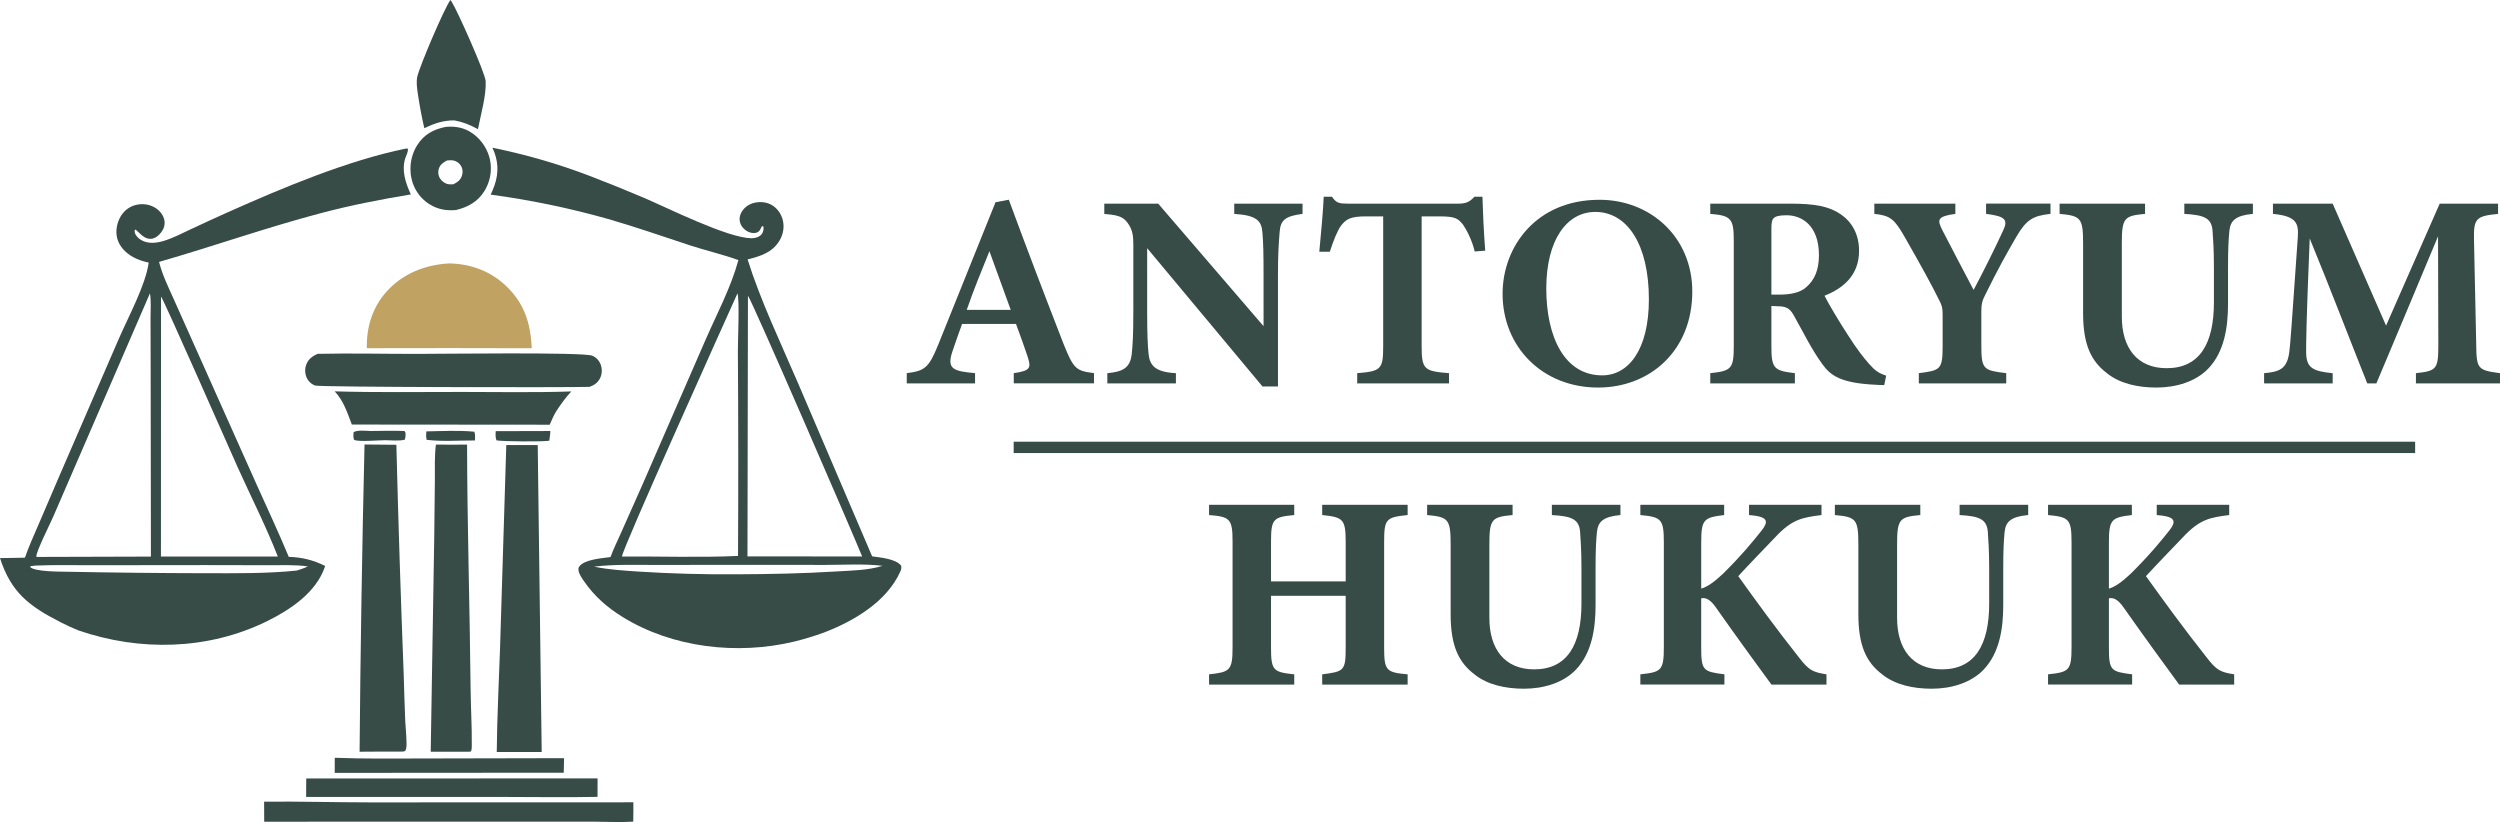
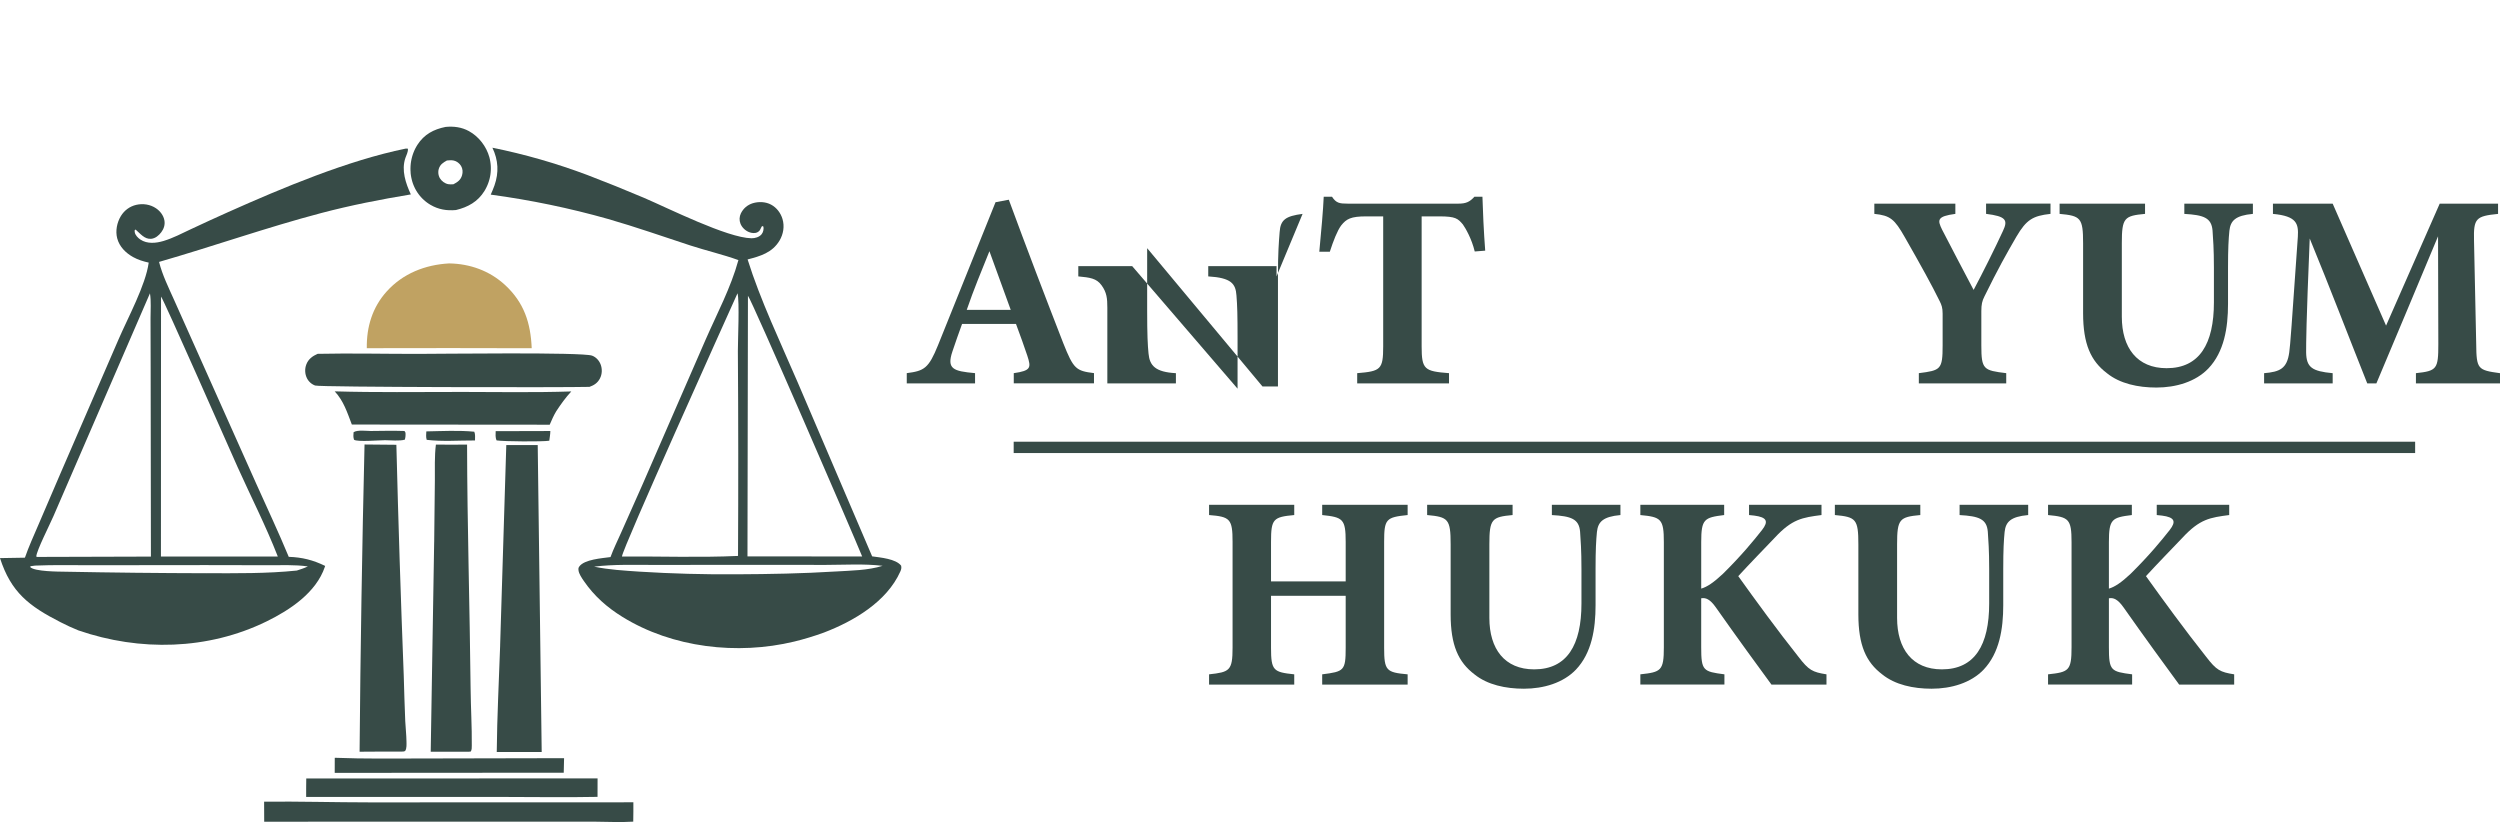
<svg xmlns="http://www.w3.org/2000/svg" id="Layer_1" data-name="Layer 1" viewBox="0 0 1181.98 388.66">
  <defs>
    <style> .cls-1 { fill: #374b47; } .cls-1, .cls-2 { stroke-width: 0px; } .cls-2 { fill: #c0a262; } </style>
  </defs>
  <g>
    <path class="cls-1" d="M224.24,204.11c-7.35-.72-15.29-.29-22.68-.15-.06,1.33-.23,2.71.18,3.99,7.36.91,15.4.26,22.84.3,0-1.32.2-2.94-.34-4.14Z" />
    <path class="cls-1" d="M191.24,203.77c-5.3-.18-10.61-.06-15.92,0-2.19-.02-6.35-.61-8.15.58-.12,1.3-.2,2.28.2,3.54,1.48,1.16,12.1.22,14.67.23,2.8,0,6.7.5,9.37-.26.32-1.22.39-2.04.3-3.3l-.47-.79Z" />
    <path class="cls-1" d="M260.21,203.78l-25.86.07c-.03,1.5-.22,2.99.44,4.37,3.5.54,21.58.66,24.91.15.19-1.51.48-3.07.5-4.59Z" />
    <path class="cls-1" d="M158.26,365.41l108.27-.08.16-6.87-66.04.14c-14.1,0-28.29.23-42.38-.33l-.02,7.14Z" />
    <path class="cls-1" d="M144.76,376.78h91.22c15.49-.01,31.05.29,46.53-.03l.02-8.73-137.73.04c-.02,2.9-.09,5.81-.05,8.71Z" />
    <path class="cls-1" d="M194.12,81.64c.03.35.07.7.12,1.05.05.35.11.7.17,1.04.07.35.14.69.23,1.04.07.31.15.62.24.93.09.31.18.61.29.92.1.3.22.6.34.9.12.3.25.59.38.88.13.29.28.58.42.86.15.28.3.56.47.84.16.28.33.55.51.82s.36.53.55.79c.19.26.39.51.59.76s.41.49.63.73.44.47.66.7c.23.23.46.45.7.66.24.21.48.42.73.63.25.2.5.4.76.59.26.19.52.37.79.55.27.18.54.35.82.51,3.78,2.23,7.75,2.86,12.07,2.46,5.62-1.34,10.33-3.93,13.45-9,.18-.29.35-.59.52-.9.17-.3.32-.61.47-.92.15-.31.29-.63.43-.94.13-.32.26-.64.38-.96.12-.32.23-.65.33-.98.1-.33.19-.66.28-1,.08-.33.16-.67.23-1.01.07-.34.13-.68.18-1.02.05-.34.09-.68.12-1.03.03-.34.06-.69.07-1.03.02-.34.02-.69.02-1.03,0-.35-.01-.69-.03-1.03-.02-.34-.05-.69-.09-1.03-.04-.34-.08-.68-.14-1.03-.05-.34-.12-.68-.19-1.02-.07-.34-.15-.67-.24-1.01-1.42-5.13-4.97-9.77-9.65-12.35-3.45-1.9-7.2-2.38-11.07-2-5.64,1.14-10.12,3.5-13.31,8.47-.19.3-.37.6-.55.91-.17.31-.34.62-.5.93-.16.32-.31.64-.45.96-.14.32-.28.65-.4.98-.13.33-.24.66-.35,1-.11.34-.21.67-.3,1.01-.09.34-.18.68-.25,1.03-.08.35-.14.69-.2,1.04-.06.35-.11.7-.15,1.05-.04.35-.07.7-.09,1.06-.02.35-.04.7-.04,1.06s0,.71.01,1.06c.01.35.04.71.07,1.06ZM207.24,80.94c.02-.19.04-.38.08-.56.04-.19.08-.37.14-.55.62-2.07,2.04-2.94,3.83-3.95,1.07-.13,2.19-.2,3.26.03,1.37.29,2.72,1.34,3.43,2.53.8,1.34.91,2.94.48,4.42-.66,2.25-2.1,3.22-4.08,4.26-.81.04-1.66.11-2.46-.04-1.58-.29-3.17-1.47-3.97-2.85-.09-.16-.18-.33-.25-.51-.08-.17-.14-.35-.2-.53-.06-.18-.11-.36-.15-.55-.04-.18-.07-.37-.09-.56-.02-.19-.03-.38-.03-.57,0-.19,0-.38.02-.57Z" />
-     <path class="cls-1" d="M200.6,60.59c4.84-2.26,8.81-3.66,14.18-3.68,4.21.78,7.43,2.11,11.19,4.17,1.26-6.52,4.04-16.28,3.65-22.7-.24-3.96-13.41-33.4-16.08-37.57-.18-.28-.39-.54-.59-.81-2.82,3.75-14.56,31.28-15.66,36.27-.52,2.37-.17,5.12.18,7.51.81,5.6,1.86,11.31,3.14,16.82Z" />
    <path class="cls-1" d="M217.01,185.31c-19.57,0-39.2.29-58.76-.28,4.24,4.56,5.91,9.98,8.1,15.69l93.54.08c.95-2.17,1.86-4.34,3.09-6.36,2.17-3.31,4.43-6.48,7.13-9.37-17.66.59-35.43.24-53.11.23Z" />
    <path class="cls-1" d="M124.87,379.01l.04,9.49,118.48-.03h37.13c6.21.02,12.7.41,18.87,0,.03-3.05.11-6.11.06-9.15l-124.34.04c-16.74-.01-33.51-.5-50.24-.34Z" />
    <path class="cls-1" d="M283.67,178.88c1.04-2.01,1.11-4.48.3-6.59-.71-1.84-2.16-3.44-4.03-4.14-4.6-1.73-72.24-.83-82.72-.83-15.65.01-31.4-.37-47.05-.03-2.38,1.04-4.37,2.47-5.33,4.98-.1.26-.19.53-.27.81-.07.27-.13.55-.18.83-.05.28-.08.56-.09.85-.02.28-.02.57,0,.85s.04.57.08.85c.04.28.1.56.17.83s.16.55.26.81c.1.27.21.53.34.78.1.19.21.38.33.57s.24.36.38.54c.13.17.28.34.43.5.15.16.31.31.47.46.16.14.34.28.51.41.18.13.36.25.55.36.19.11.38.22.58.31.2.09.4.18.6.25,2.12.8,118.42.96,129.7.63,2.2-.77,3.87-1.89,4.97-4.02Z" />
    <path class="cls-1" d="M205.27,256.32l-1.63,99.1h18.01s.95-.12.95-.12c.49-.9.45-1.74.46-2.73.09-8.96-.47-18.04-.56-27.01-.39-38.45-1.59-76.9-1.67-115.35-4.91,0-9.83.05-14.74,0-.7,5.55-.44,11.43-.49,17.02l-.32,29.1Z" />
    <path class="cls-2" d="M238.82,134.78c-7.28-6.76-16.64-10.1-26.5-10.24-11.26.62-21.81,4.74-29.47,13.23-6.8,7.54-9.59,16.82-9.43,26.85l39.6-.05,38.37.07c-.5-11.94-3.57-21.51-12.57-29.87Z" />
    <path class="cls-1" d="M236.47,305.14c-.57,16.79-1.46,33.61-1.61,50.41h16.43s4.82,0,4.82,0l-1.88-145.12h-14.86s-2.91,94.7-2.91,94.7Z" />
    <path class="cls-1" d="M187.4,210.29l-15.05-.14c-1.15,48.41-1.93,96.83-2.34,145.26,6.6-.03,13.21-.11,19.81-.06.55-.05,1.49.06,1.81-.43.71-1.12.57-3.14.55-4.43-.05-3.18-.43-6.37-.58-9.55-.34-7.15-.47-14.31-.71-21.46-1.41-36.39-2.58-72.78-3.49-109.19Z" />
    <path class="cls-1" d="M153.58,268.01l.15-.45c-5.71-2.78-10.85-4.08-17.21-4.29-4.82-11.63-10.19-23.03-15.34-34.51l-29.27-65.49-9.6-21.47c-2.59-5.79-5.56-11.81-7.11-17.97,25.61-7.38,50.79-16.27,76.55-23.07,14.03-3.7,28.18-6.48,42.49-8.84-2.42-5.28-4.54-11.38-2.59-17.19.47-1.41,1.4-2.97,1.19-4.45l-1.04-.02c-27.38,5.6-58.18,18.53-83.88,30-5.91,2.64-11.79,5.34-17.64,8.09-4.23,1.98-8.48,4.24-12.96,5.58-3.55,1.06-7.7,1.5-10.95-.67-1.13-.75-2.42-2.05-2.66-3.45-.08-.5-.05-.6,0-1.05l.41-.21c2.15,1.83,4.2,4.65,7.36,4.36,1.98-.19,3.63-1.59,4.78-3.12,1.23-1.63,1.83-3.55,1.47-5.58-.43-2.38-2.02-4.41-3.98-5.74-2.72-1.84-6.18-2.35-9.35-1.61-3.07.72-5.61,2.6-7.25,5.29-1.85,3.05-2.65,7.04-1.74,10.52,1.04,3.97,4.04,6.95,7.55,8.89,2.33,1.29,4.75,2.03,7.35,2.6-1.42,10.6-9.86,26.09-14.25,36.27l-27.63,63.77-10.28,23.95c-2.18,5.12-4.56,10.26-6.37,15.52l-11.78.2c5.21,16.17,13.69,22.68,28.57,30.28,2.78,1.44,5.62,2.74,8.52,3.91,28.98,9.99,61.19,9.33,88.97-4.27,11.01-5.39,23.41-13.58,27.53-25.79ZM76.12,140.2c1.19,1.16,32.36,72.07,36.18,80.55,6.32,14.05,13.46,28.03,19.05,42.38h-55.26s.04-122.93.04-122.93ZM25.15,244.31l45.75-105.64c.62,3.77.26,8.08.27,11.91l.06,23.29.12,89.28-53.93.16-.26-.23c.09-2.66,6.42-15.12,7.98-18.77ZM97.61,271.02c-22.28-.05-44.56-.29-66.83-.72-2.97-.04-14.4-.05-16.46-2.16l.09-.44,2.17-.29c8.93-.4,17.97-.15,26.92-.18l53.64-.06,29.37.06c6.28.02,12.82-.31,19.05.57-1.7.82-3.44,1.37-5.23,1.95-14.2,1.47-28.45,1.27-42.71,1.26Z" />
    <path class="cls-1" d="M426.07,267.47c-2.54-3.3-9.8-3.85-13.73-4.43l-35.2-82.27c-8-18.58-17.69-38.92-23.68-58.11,6.02-1.54,11.69-3.21,15.09-8.91,1.82-3.05,2.44-6.76,1.41-10.2-.85-2.85-2.75-5.38-5.38-6.79-2.6-1.4-5.87-1.53-8.67-.68-.3.09-.6.19-.89.32-.29.12-.58.26-.85.41s-.55.31-.81.49c-.26.18-.51.37-.75.57-.24.2-.47.42-.69.65-.22.23-.43.47-.62.72-.19.25-.37.51-.54.78-.17.27-.32.55-.46.83-.76,1.57-.85,3.32-.2,4.94.73,1.79,2.27,3.25,4.06,3.96,1.23.48,2.8.68,4.01.03,1.1-.58,1.25-1.28,1.76-2.28.11-.22.24-.42.36-.63l.64.24c.24,1.2-.06,2.66-.85,3.64-1.11,1.37-3.12,1.93-4.81,1.9-11.4-.19-39.2-14.14-50.79-19.11-8.91-3.78-17.88-7.4-26.92-10.85-7.28-2.73-14.65-5.17-22.12-7.32-7.47-2.14-15.02-3.99-22.64-5.53,2.82,5.9,3.12,11.73.97,17.87-.51,1.46-1.14,2.89-1.76,4.31,9.37,1.26,18.68,2.85,27.94,4.77,9.26,1.92,18.44,4.17,27.53,6.74,13.08,3.76,25.92,8.28,38.85,12.51,7.5,2.45,15.37,4.25,22.78,6.93-3.6,13.15-10.18,25.4-15.62,37.87l-29.86,68.56-10.03,22.56c-1.67,3.76-3.56,7.56-4.96,11.42-3.91.55-12.4,1.08-14.78,4.49-.44.63-.43.99-.35,1.77.18,1.67,1.6,3.71,2.55,5.09,4.86,7.08,10.92,12.41,18.2,16.92,23.65,14.65,54.37,18.14,81.21,11.69,4.74-1.16,9.41-2.57,14-4.24,14.02-5.35,29.78-14.53,36.19-28.89.42-.94.62-1.7.39-2.73ZM353.63,139.85c1.62,1.56,49.56,112.27,53.99,123.24l-54.22-.03.22-123.21ZM348.69,138.66c1.02,3.79.15,22.4.17,27.34.22,32.28.24,64.56.07,96.84-18.19.83-36.65.16-54.87.27-.03-3.23,49.43-112.88,54.63-124.45ZM394.98,270.2c-15.57.96-31.07,1.25-46.66,1.32-15.38.12-30.74-.3-46.09-1.26-7.11-.49-14.36-.9-21.35-2.35,9.32-1.17,19-.8,28.38-.82l41.61-.03,39.7.02c8.87-.02,17.91-.61,26.73.43-6.91,2.19-15.12,2.25-22.33,2.69Z" />
  </g>
  <g>
    <g>
      <path class="cls-1" d="M479.3,181.27v-4.84c8.24-1.18,8.24-2.62,6.41-8.24-1.31-3.92-3.4-9.81-5.36-15.04h-25.49c-1.44,4.05-3.27,9.02-4.58,13.07-2.75,8.24.39,9.28,10.72,10.2v4.84h-32.29v-4.84c8.24-1.05,10.33-2.22,14.78-13.21l27.19-67.6,6.28-1.18c8.37,22.75,17.26,46.02,25.76,67.86,4.84,12.16,6.01,13.07,14.51,14.12v4.84h-37.91ZM467.79,118.77c-3.79,9.41-7.45,18.17-10.72,27.72h20.79l-10.07-27.72Z" />
-       <path class="cls-1" d="M615.85,101.12c-7.98,1.05-10.46,2.75-10.85,8.63-.39,5.1-.79,9.54-.79,20.92v52.04h-7.32l-54.52-65.37v29.55c0,11.38.26,16.47.65,20.27.52,5.75,3.27,8.76,12.94,9.28v4.84h-32.42v-4.84c7.45-.65,10.72-2.62,11.5-8.76.52-4.71.79-9.41.79-20.79v-30.99c0-4.31-.26-7.19-2.75-10.59-2.36-3.27-5.49-3.66-10.98-4.18v-4.84h25.49l49.81,57.92v-23.53c0-11.37-.13-15.69-.52-20.53-.39-5.62-2.49-8.37-13.34-9.02v-4.84h32.29v4.84Z" />
+       <path class="cls-1" d="M615.85,101.12c-7.98,1.05-10.46,2.75-10.85,8.63-.39,5.1-.79,9.54-.79,20.92v52.04h-7.32l-54.52-65.37v29.55c0,11.38.26,16.47.65,20.27.52,5.75,3.27,8.76,12.94,9.28v4.84h-32.42v-4.84v-30.99c0-4.31-.26-7.19-2.75-10.59-2.36-3.27-5.49-3.66-10.98-4.18v-4.84h25.49l49.81,57.92v-23.53c0-11.37-.13-15.69-.52-20.53-.39-5.62-2.49-8.37-13.34-9.02v-4.84h32.29v4.84Z" />
      <path class="cls-1" d="M697.24,118.9c-1.44-6.01-4.32-10.98-5.62-12.81-2.35-2.75-3.4-3.79-11.11-3.79h-8.37v61.45c0,10.98,1.31,11.77,12.94,12.68v4.84h-43.41v-4.84c11.11-.92,12.29-1.7,12.29-12.68v-61.45h-7.98c-7.32,0-9.41,1.18-11.9,4.31-1.83,2.48-3.66,7.19-5.36,12.42h-4.97c.91-9.54,1.83-19.74,2.09-26.02h3.92c1.96,3.01,3.53,3.27,7.45,3.27h52.3c3.53,0,5.36-.79,7.58-3.27h3.79c.13,5.49.65,17,1.31,25.5l-4.97.39Z" />
-       <path class="cls-1" d="M756.17,94.45c24.19,0,43.93,17.65,43.93,43.41,0,27.85-19.87,45.37-44.58,45.37-26.15,0-45.11-19.09-45.11-44.32,0-22.36,15.95-44.45,45.76-44.45ZM754.21,100.2c-13.34,0-23.14,13.07-23.14,36.22s8.76,41.05,26.41,41.05c12.42,0,22.1-12.03,22.1-35.96,0-25.89-10.2-41.32-25.36-41.32Z" />
-       <path class="cls-1" d="M890.84,182.05c-.79,0-2.36,0-3.92-.13-16.6-.78-21.44-4.31-25.37-9.81-5.23-7.19-9.02-15.17-13.47-23.01-1.96-3.53-3.79-4.31-7.97-4.31l-2.61-.13v19.09c0,10.59,1.31,11.51,11.11,12.68v4.84h-40.01v-4.84c9.94-1.05,11.11-2.09,11.11-12.68v-50.08c0-10.33-1.31-11.77-11.11-12.55v-4.84h37.92c11.63,0,18.3,1.31,23.67,4.97,5.23,3.53,8.76,9.28,8.76,17.39,0,11.64-7.72,17.78-16.34,21.18,1.96,3.92,7.06,12.42,10.98,18.44,4.57,7.19,7.45,10.72,9.94,13.6,3.01,3.4,4.44,4.45,8.24,5.75l-.91,4.45ZM841.02,139.3c5.62,0,9.94-.92,12.82-3.4,4.31-3.66,6.14-8.63,6.14-15.3,0-13.86-7.98-18.83-15.3-18.83-3.53,0-5.23.52-6.01,1.31-.92.78-1.17,2.35-1.17,4.97v31.25h3.53Z" />
      <path class="cls-1" d="M969.45,101.12c-8.37.92-11.38,2.75-16.08,10.72-4.7,8.11-8.76,15.3-15.17,28.37-1.05,2.09-1.44,3.66-1.44,6.93v16.21c0,11.38,1.05,11.77,11.77,13.08v4.84h-41.32v-4.84c10.33-1.31,11.25-1.7,11.25-13.08v-15.04c0-2.88-.52-4.18-1.44-6.01-3.79-7.71-8.63-16.47-16.47-30.2-4.84-8.5-6.8-10.2-14.38-10.98v-4.84h38.31v4.84c-8.76,1.18-8.5,2.88-6.28,7.45,4.32,8.5,9.94,18.96,14.91,28.5,3.92-7.32,10.2-19.87,13.86-27.85,2.49-5.23,1.44-6.93-7.97-8.11v-4.84h30.46v4.84Z" />
      <path class="cls-1" d="M1065.15,101.12c-8.37.78-10.59,3.27-11.11,7.98-.39,3.92-.65,8.37-.65,17.52v17.13c0,11.24-1.83,22.62-9.29,30.46-6.01,6.28-15.3,9.02-24.58,9.02-8.63,0-17.26-1.83-23.4-6.8-7.58-5.75-11.25-13.73-11.25-28.37v-33.08c0-12.03-1.18-12.94-11.11-13.86v-4.84h40.4v4.84c-9.81.92-10.98,1.83-10.98,13.86v34.78c0,14.64,7.19,24.32,21.18,24.32,15.56,0,22.36-11.51,22.36-31.12v-16.34c0-9.02-.39-13.73-.65-17.65-.52-6.01-4.18-7.32-13.34-7.84v-4.84h32.42v4.84Z" />
      <path class="cls-1" d="M1142.23,181.27v-4.84c9.94-1.05,10.59-1.96,10.59-13.73l-.13-50.99c-9.42,22.49-19.75,47.33-29.16,69.56h-4.31c-8.5-21.31-17.78-45.63-27.2-68.51-1.7,41.05-1.7,49.16-1.7,53.87.13,7.06,2.75,8.89,12.55,9.81v4.84h-32.42v-4.84c7.45-.65,10.85-2.09,11.9-9.94.52-3.92,1.04-11.38,4.05-54.52.39-6.28-.52-9.81-11.77-10.85v-4.84h28.24l25.24,57.66,25.36-57.66h27.59v4.84c-10.46,1.05-11.63,2.09-11.37,12.55l1.04,49.03c.13,11.77.65,12.29,11.25,13.73v4.84h-39.75Z" />
      <path class="cls-1" d="M665.52,243.51c-10.2,1.05-11.11,1.83-11.11,12.68v50.08c0,10.85,1.05,11.64,11.11,12.55v4.84h-40.4v-4.84c10.33-1.31,11.11-1.7,11.11-12.55v-24.58h-35.3v24.58c0,10.85,1.18,11.51,10.98,12.55v4.84h-40.27v-4.84c9.67-1.05,11.11-1.7,11.11-12.55v-50.08c0-10.85-1.18-11.9-11.11-12.68v-4.84h40.27v4.84c-9.94.92-10.98,1.83-10.98,12.68v18.7h35.3v-18.7c0-10.85-1.31-11.64-11.11-12.68v-4.84h40.4v4.84Z" />
      <path class="cls-1" d="M766.13,243.51c-8.37.78-10.59,3.27-11.11,7.98-.39,3.92-.65,8.37-.65,17.52v17.13c0,11.24-1.83,22.62-9.29,30.46-6.01,6.28-15.3,9.02-24.58,9.02-8.63,0-17.26-1.83-23.4-6.8-7.58-5.75-11.25-13.73-11.25-28.37v-33.08c0-12.03-1.18-12.94-11.11-13.86v-4.84h40.4v4.84c-9.81.92-10.98,1.83-10.98,13.86v34.78c0,14.64,7.19,24.32,21.18,24.32,15.56,0,22.36-11.51,22.36-31.12v-16.34c0-9.02-.39-13.73-.65-17.65-.52-6.01-4.18-7.32-13.34-7.84v-4.84h32.42v4.84Z" />
      <path class="cls-1" d="M775.55,238.67h39.62v4.84c-9.41,1.18-10.85,1.83-10.85,12.81v21.97c2.75-.78,5.88-2.88,10.2-6.93,8.89-8.76,14.64-15.82,18.56-20.79,3.14-4.05,2.36-6.01-3.66-6.8l-2.49-.26v-4.84h34.26v4.84c-9.02,1.18-13.86,1.83-22.1,10.72-5.1,5.36-11.51,11.9-17.26,18.17,8.24,11.51,18.43,25.5,28.5,38.18,4.84,6.28,6.54,7.19,13.21,8.24v4.84h-26.02c-5.49-7.45-17-23.27-26.28-36.48-2.75-3.92-4.84-4.71-6.93-4.31v23.14c0,11.11.92,11.51,10.98,12.81v4.84h-39.75v-4.84c9.81-1.05,11.11-1.7,11.11-12.81v-49.68c0-10.98-1.31-11.9-11.11-12.81v-4.84Z" />
      <path class="cls-1" d="M958.88,243.51c-8.37.78-10.59,3.27-11.11,7.98-.39,3.92-.65,8.37-.65,17.52v17.13c0,11.24-1.83,22.62-9.28,30.46-6.01,6.28-15.3,9.02-24.58,9.02-8.63,0-17.26-1.83-23.4-6.8-7.58-5.75-11.24-13.73-11.24-28.37v-33.08c0-12.03-1.18-12.94-11.11-13.86v-4.84h40.4v4.84c-9.81.92-10.98,1.83-10.98,13.86v34.78c0,14.64,7.19,24.32,21.18,24.32,15.56,0,22.36-11.51,22.36-31.12v-16.34c0-9.02-.39-13.73-.65-17.65-.52-6.01-4.18-7.32-13.34-7.84v-4.84h32.43v4.84Z" />
      <path class="cls-1" d="M968.3,238.67h39.62v4.84c-9.41,1.18-10.85,1.83-10.85,12.81v21.97c2.75-.78,5.88-2.88,10.2-6.93,8.89-8.76,14.64-15.82,18.56-20.79,3.14-4.05,2.35-6.01-3.66-6.8l-2.48-.26v-4.84h34.26v4.84c-9.02,1.18-13.86,1.83-22.1,10.72-5.1,5.36-11.5,11.9-17.26,18.17,8.24,11.51,18.44,25.5,28.5,38.18,4.84,6.28,6.54,7.19,13.21,8.24v4.84h-26.02c-5.49-7.45-17-23.27-26.28-36.48-2.75-3.92-4.84-4.71-6.93-4.31v23.14c0,11.11.91,11.51,10.98,12.81v4.84h-39.75v-4.84c9.81-1.05,11.11-1.7,11.11-12.81v-49.68c0-10.98-1.31-11.9-11.11-12.81v-4.84Z" />
    </g>
    <rect class="cls-1" x="479.26" y="208.84" width="662.6" height="5.36" />
  </g>
</svg>